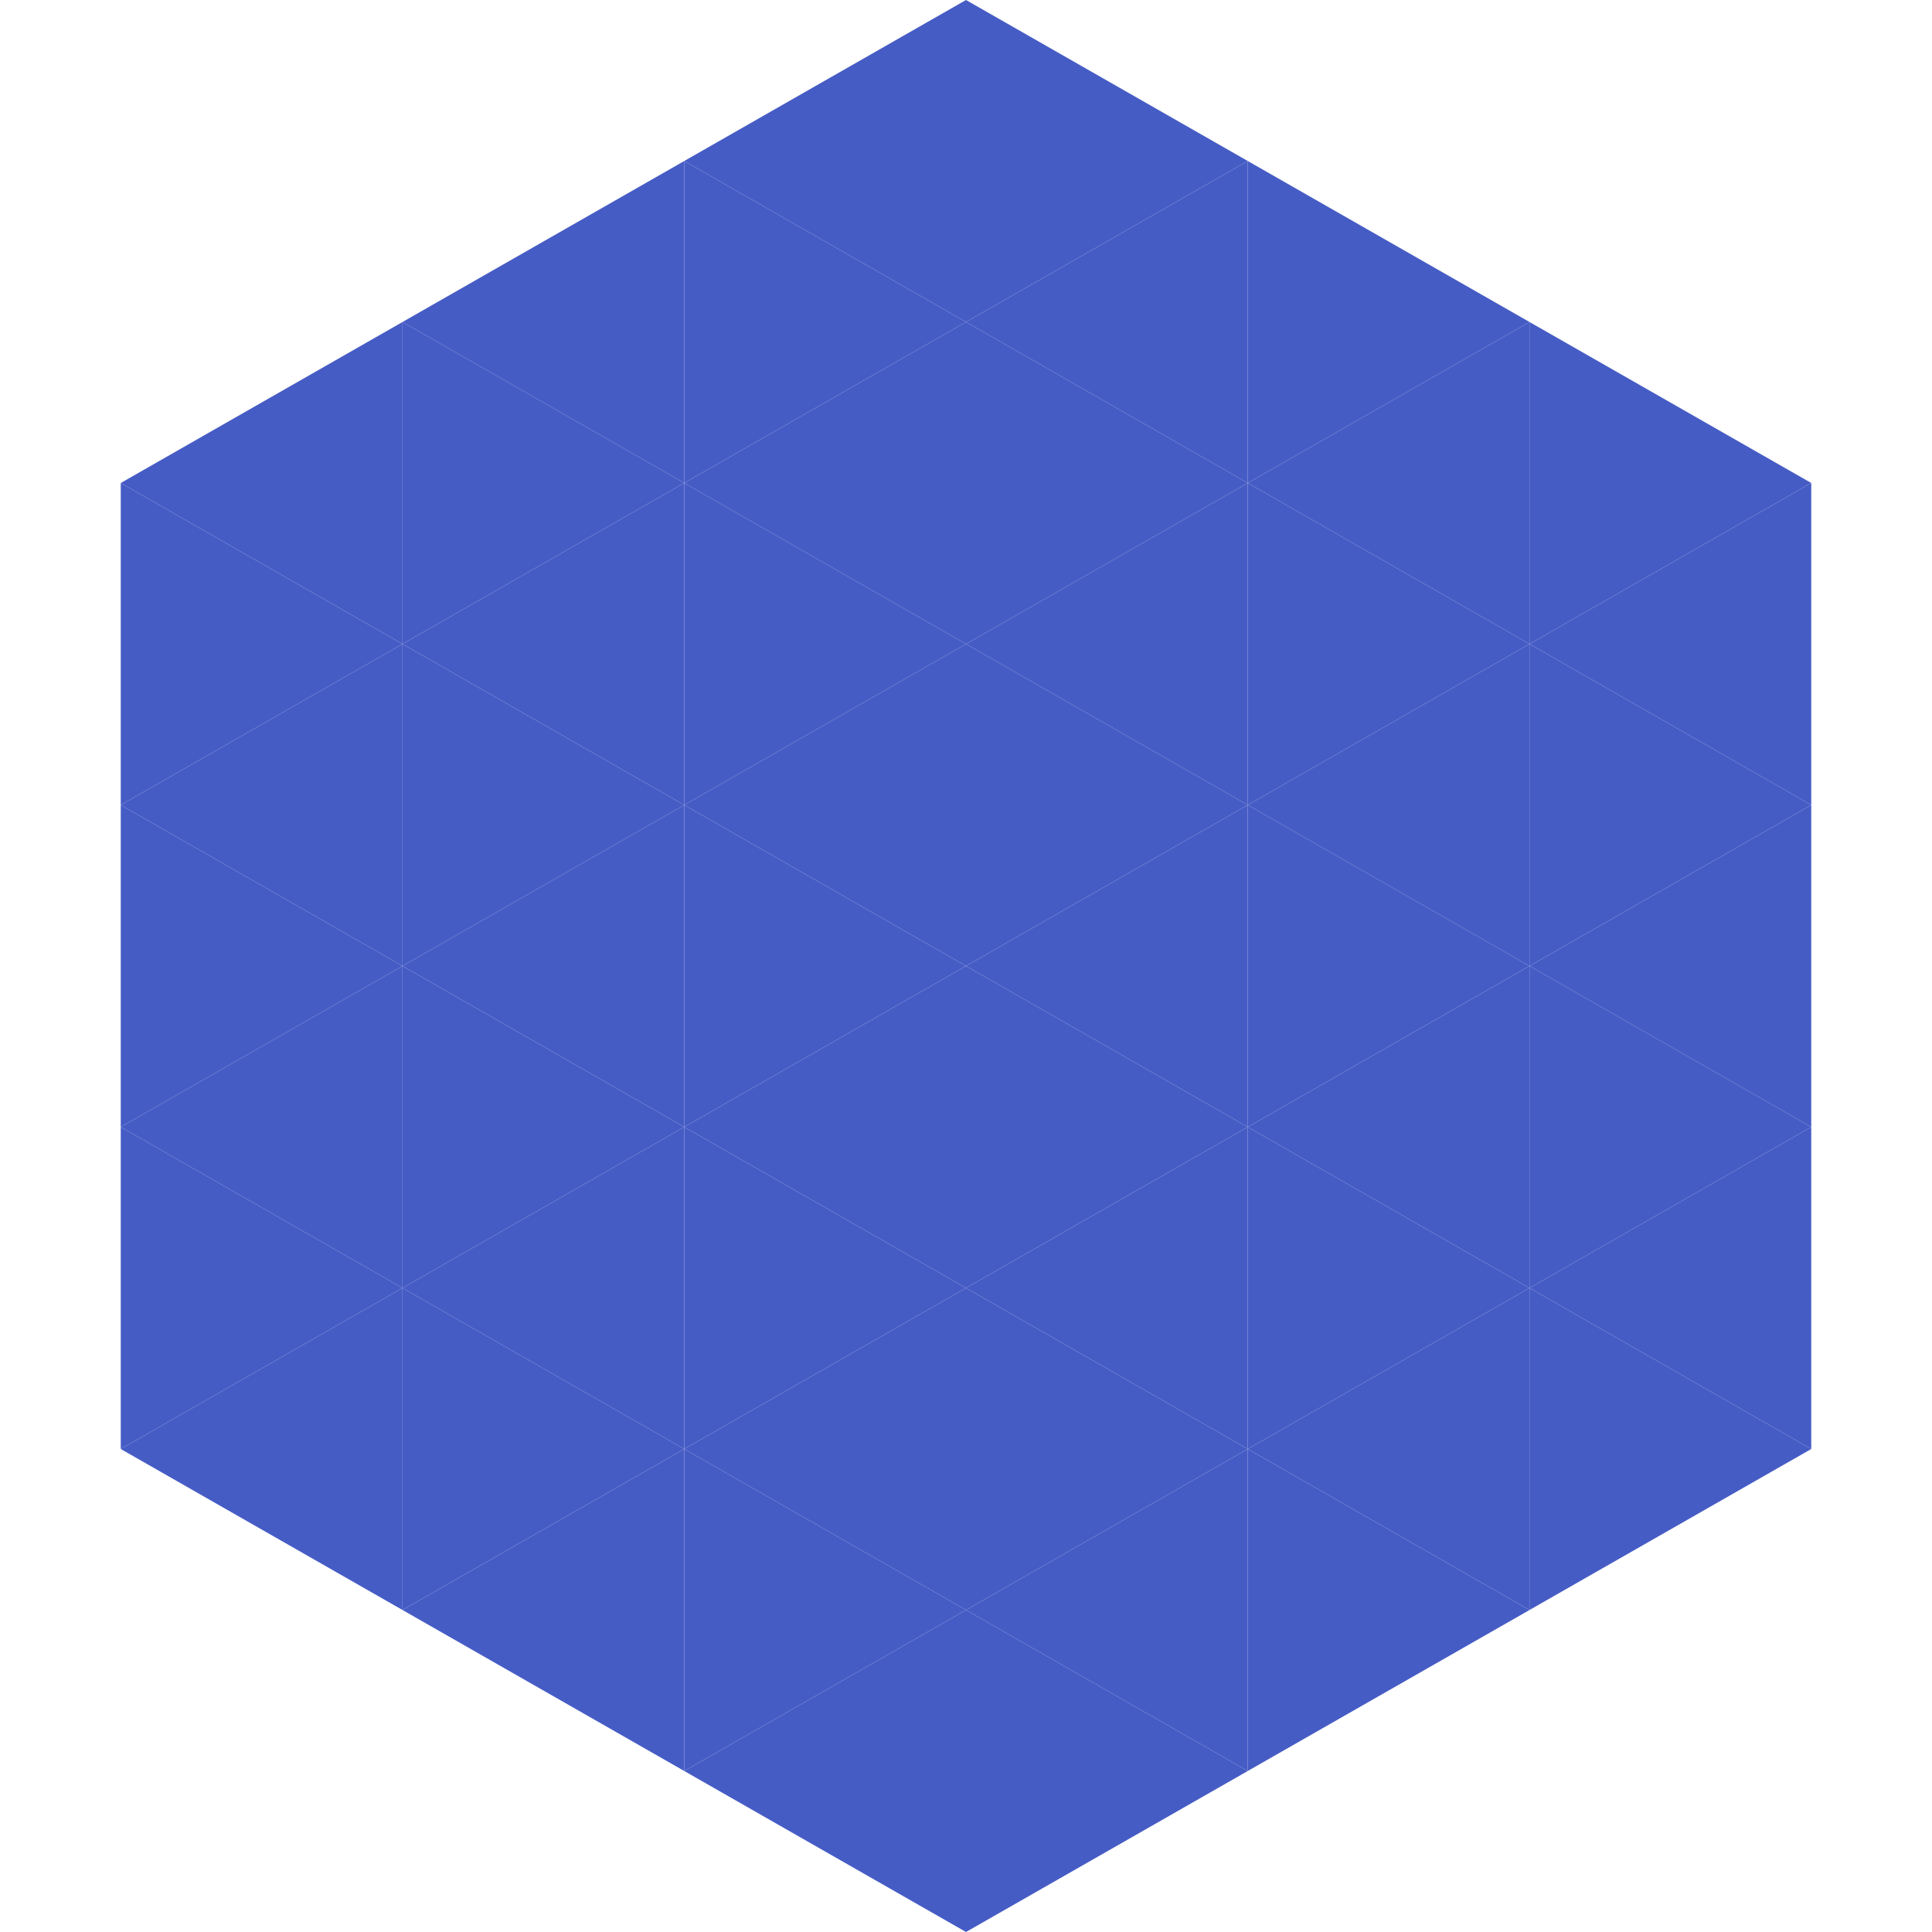
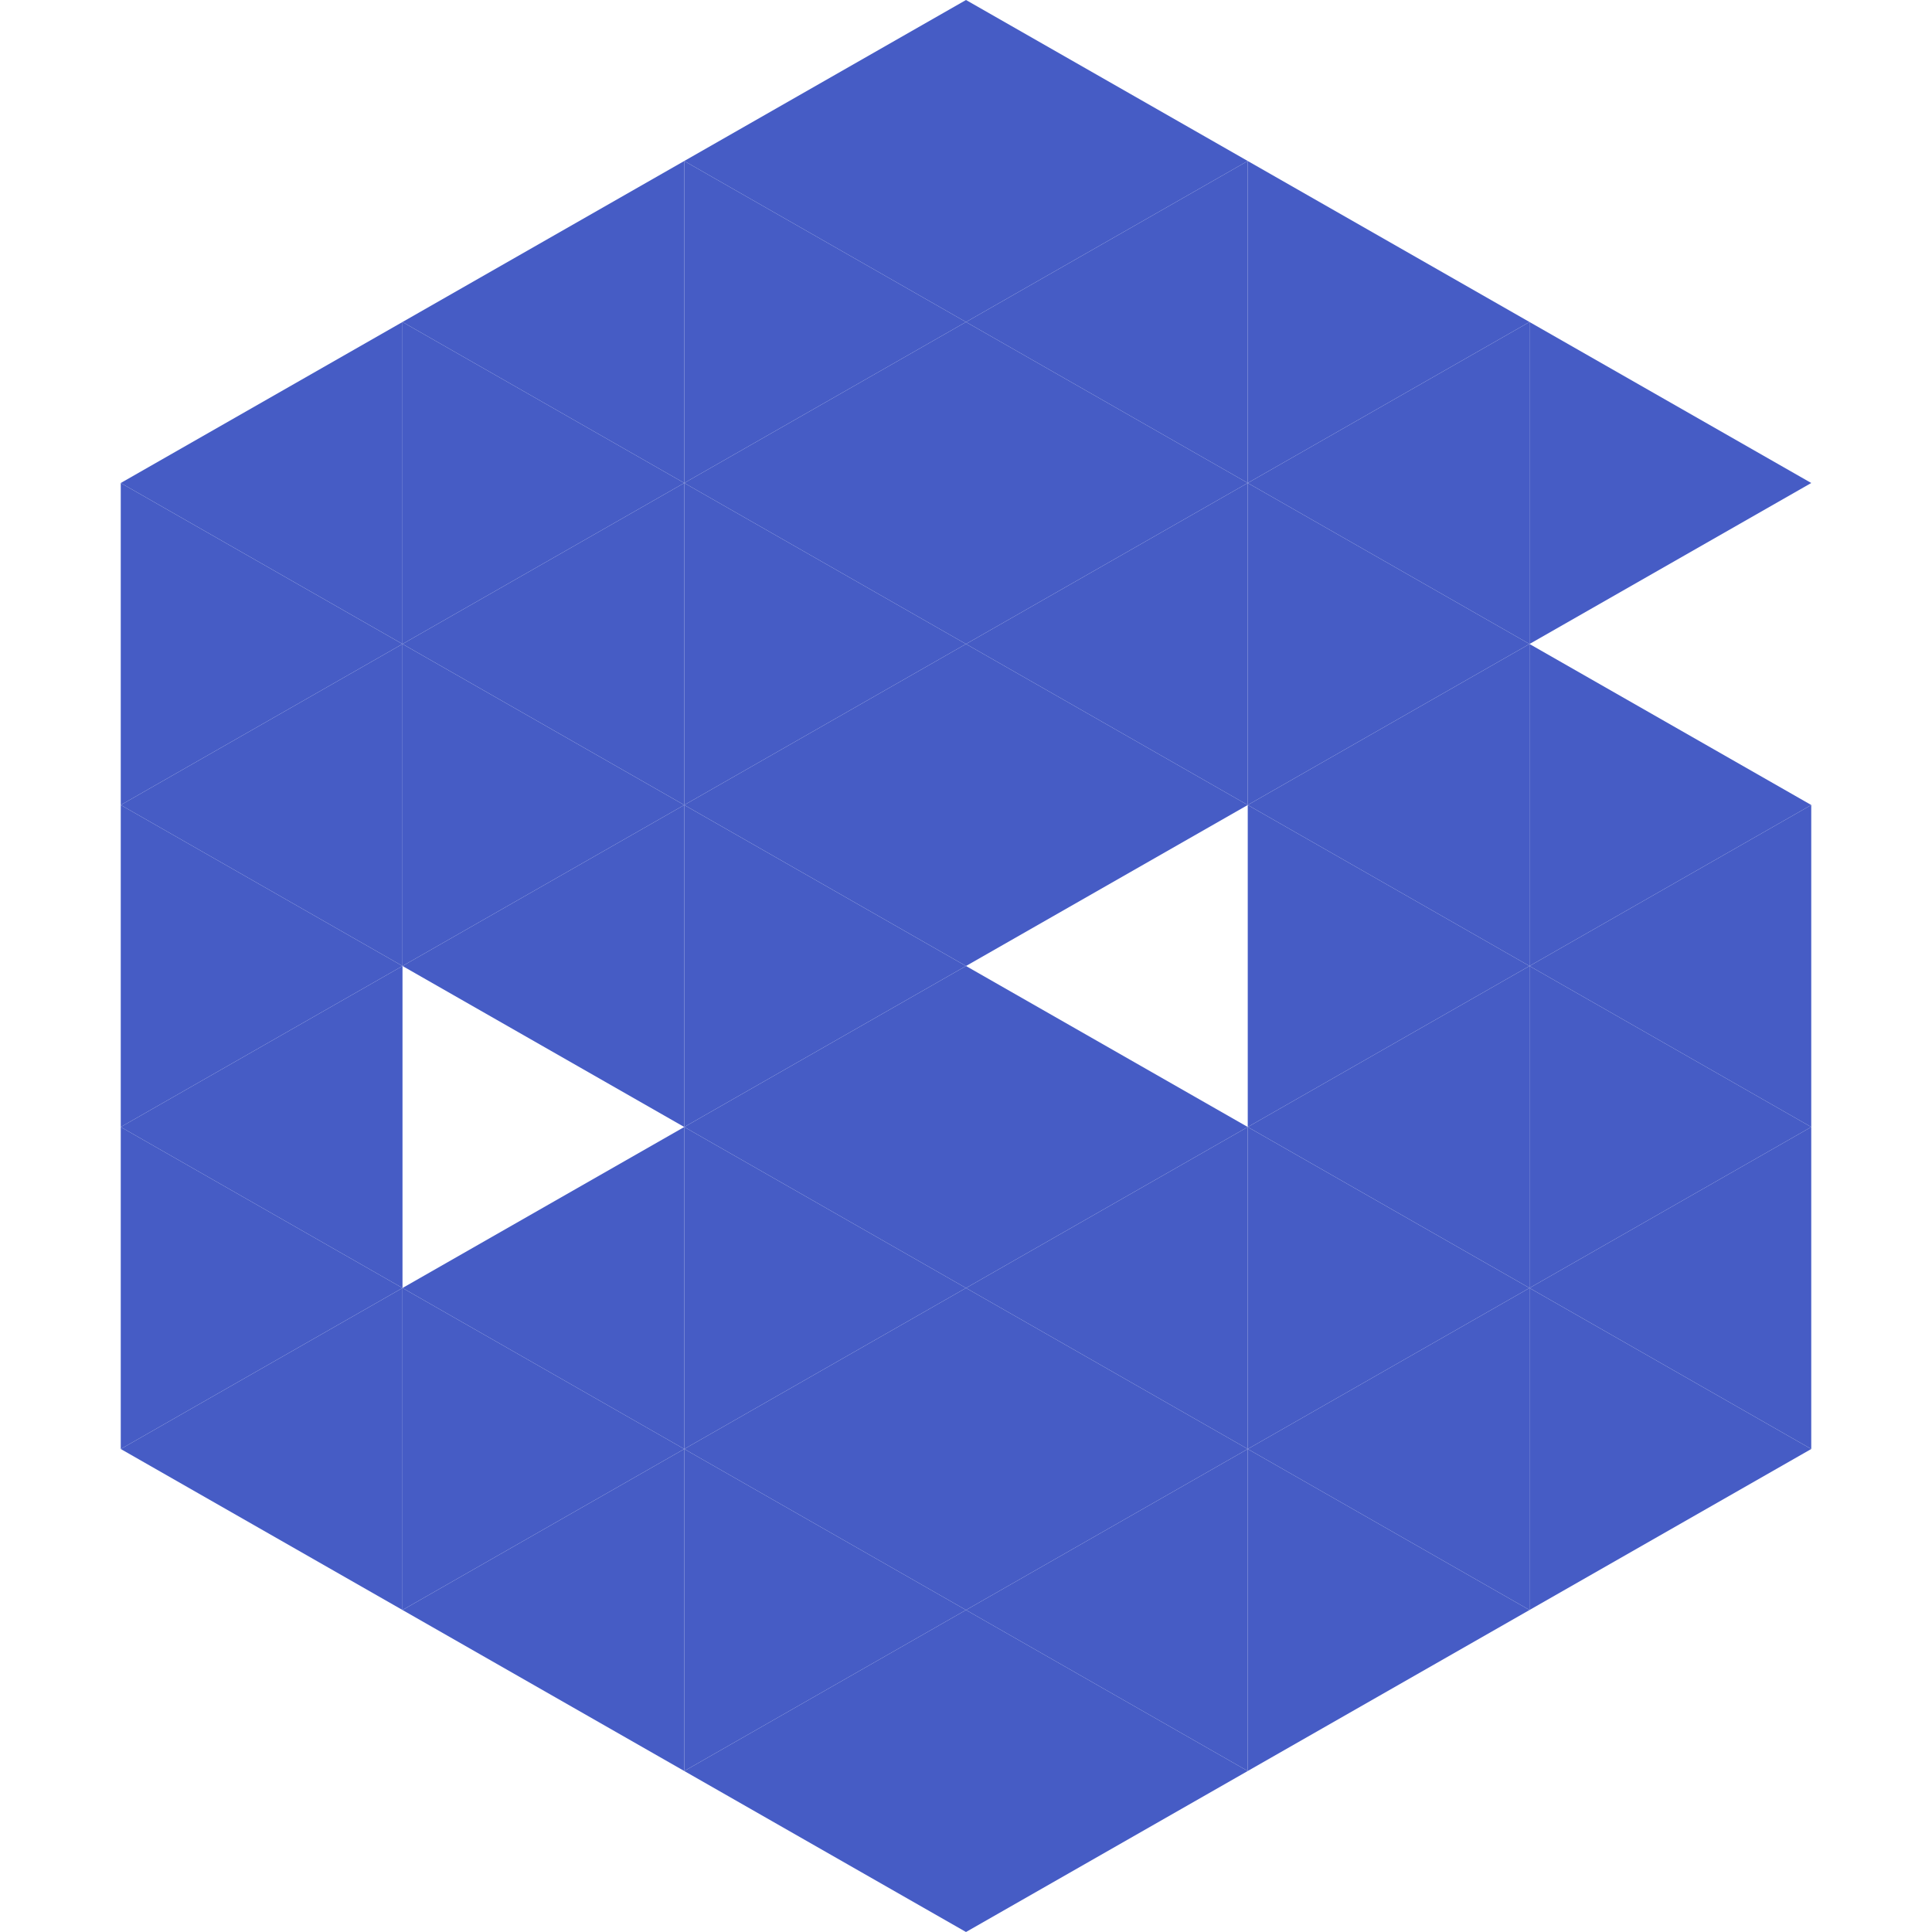
<svg xmlns="http://www.w3.org/2000/svg" width="240" height="240">
  <polygon points="50,40 15,60 50,80" style="fill:rgb(70,92,197)" />
  <polygon points="190,40 225,60 190,80" style="fill:rgb(70,92,197)" />
  <polygon points="15,60 50,80 15,100" style="fill:rgb(70,92,197)" />
-   <polygon points="225,60 190,80 225,100" style="fill:rgb(70,92,197)" />
  <polygon points="50,80 15,100 50,120" style="fill:rgb(70,92,197)" />
  <polygon points="190,80 225,100 190,120" style="fill:rgb(70,92,197)" />
  <polygon points="15,100 50,120 15,140" style="fill:rgb(70,92,197)" />
  <polygon points="225,100 190,120 225,140" style="fill:rgb(70,92,197)" />
  <polygon points="50,120 15,140 50,160" style="fill:rgb(70,92,197)" />
  <polygon points="190,120 225,140 190,160" style="fill:rgb(70,92,197)" />
  <polygon points="15,140 50,160 15,180" style="fill:rgb(70,92,197)" />
  <polygon points="225,140 190,160 225,180" style="fill:rgb(70,92,197)" />
  <polygon points="50,160 15,180 50,200" style="fill:rgb(70,92,197)" />
  <polygon points="190,160 225,180 190,200" style="fill:rgb(70,92,197)" />
  <polygon points="15,180 50,200 15,220" style="fill:rgb(255,255,255); fill-opacity:0" />
  <polygon points="225,180 190,200 225,220" style="fill:rgb(255,255,255); fill-opacity:0" />
  <polygon points="50,0 85,20 50,40" style="fill:rgb(255,255,255); fill-opacity:0" />
  <polygon points="190,0 155,20 190,40" style="fill:rgb(255,255,255); fill-opacity:0" />
  <polygon points="85,20 50,40 85,60" style="fill:rgb(70,92,197)" />
  <polygon points="155,20 190,40 155,60" style="fill:rgb(70,92,197)" />
  <polygon points="50,40 85,60 50,80" style="fill:rgb(70,92,197)" />
  <polygon points="190,40 155,60 190,80" style="fill:rgb(70,92,197)" />
  <polygon points="85,60 50,80 85,100" style="fill:rgb(70,92,197)" />
  <polygon points="155,60 190,80 155,100" style="fill:rgb(70,92,197)" />
  <polygon points="50,80 85,100 50,120" style="fill:rgb(70,92,197)" />
  <polygon points="190,80 155,100 190,120" style="fill:rgb(70,92,197)" />
  <polygon points="85,100 50,120 85,140" style="fill:rgb(70,92,197)" />
  <polygon points="155,100 190,120 155,140" style="fill:rgb(70,92,197)" />
-   <polygon points="50,120 85,140 50,160" style="fill:rgb(70,92,197)" />
  <polygon points="190,120 155,140 190,160" style="fill:rgb(70,92,197)" />
  <polygon points="85,140 50,160 85,180" style="fill:rgb(70,92,197)" />
  <polygon points="155,140 190,160 155,180" style="fill:rgb(70,92,197)" />
  <polygon points="50,160 85,180 50,200" style="fill:rgb(70,92,197)" />
  <polygon points="190,160 155,180 190,200" style="fill:rgb(70,92,197)" />
  <polygon points="85,180 50,200 85,220" style="fill:rgb(70,92,197)" />
  <polygon points="155,180 190,200 155,220" style="fill:rgb(70,92,197)" />
  <polygon points="120,0 85,20 120,40" style="fill:rgb(70,92,197)" />
  <polygon points="120,0 155,20 120,40" style="fill:rgb(70,92,197)" />
  <polygon points="85,20 120,40 85,60" style="fill:rgb(70,92,197)" />
  <polygon points="155,20 120,40 155,60" style="fill:rgb(70,92,197)" />
  <polygon points="120,40 85,60 120,80" style="fill:rgb(70,92,197)" />
  <polygon points="120,40 155,60 120,80" style="fill:rgb(70,92,197)" />
  <polygon points="85,60 120,80 85,100" style="fill:rgb(70,92,197)" />
  <polygon points="155,60 120,80 155,100" style="fill:rgb(70,92,197)" />
  <polygon points="120,80 85,100 120,120" style="fill:rgb(70,92,197)" />
  <polygon points="120,80 155,100 120,120" style="fill:rgb(70,92,197)" />
  <polygon points="85,100 120,120 85,140" style="fill:rgb(70,92,197)" />
-   <polygon points="155,100 120,120 155,140" style="fill:rgb(70,92,197)" />
  <polygon points="120,120 85,140 120,160" style="fill:rgb(70,92,197)" />
  <polygon points="120,120 155,140 120,160" style="fill:rgb(70,92,197)" />
  <polygon points="85,140 120,160 85,180" style="fill:rgb(70,92,197)" />
  <polygon points="155,140 120,160 155,180" style="fill:rgb(70,92,197)" />
  <polygon points="120,160 85,180 120,200" style="fill:rgb(70,92,197)" />
  <polygon points="120,160 155,180 120,200" style="fill:rgb(70,92,197)" />
  <polygon points="85,180 120,200 85,220" style="fill:rgb(70,92,197)" />
  <polygon points="155,180 120,200 155,220" style="fill:rgb(70,92,197)" />
  <polygon points="120,200 85,220 120,240" style="fill:rgb(70,92,197)" />
  <polygon points="120,200 155,220 120,240" style="fill:rgb(70,92,197)" />
  <polygon points="85,220 120,240 85,260" style="fill:rgb(255,255,255); fill-opacity:0" />
  <polygon points="155,220 120,240 155,260" style="fill:rgb(255,255,255); fill-opacity:0" />
</svg>